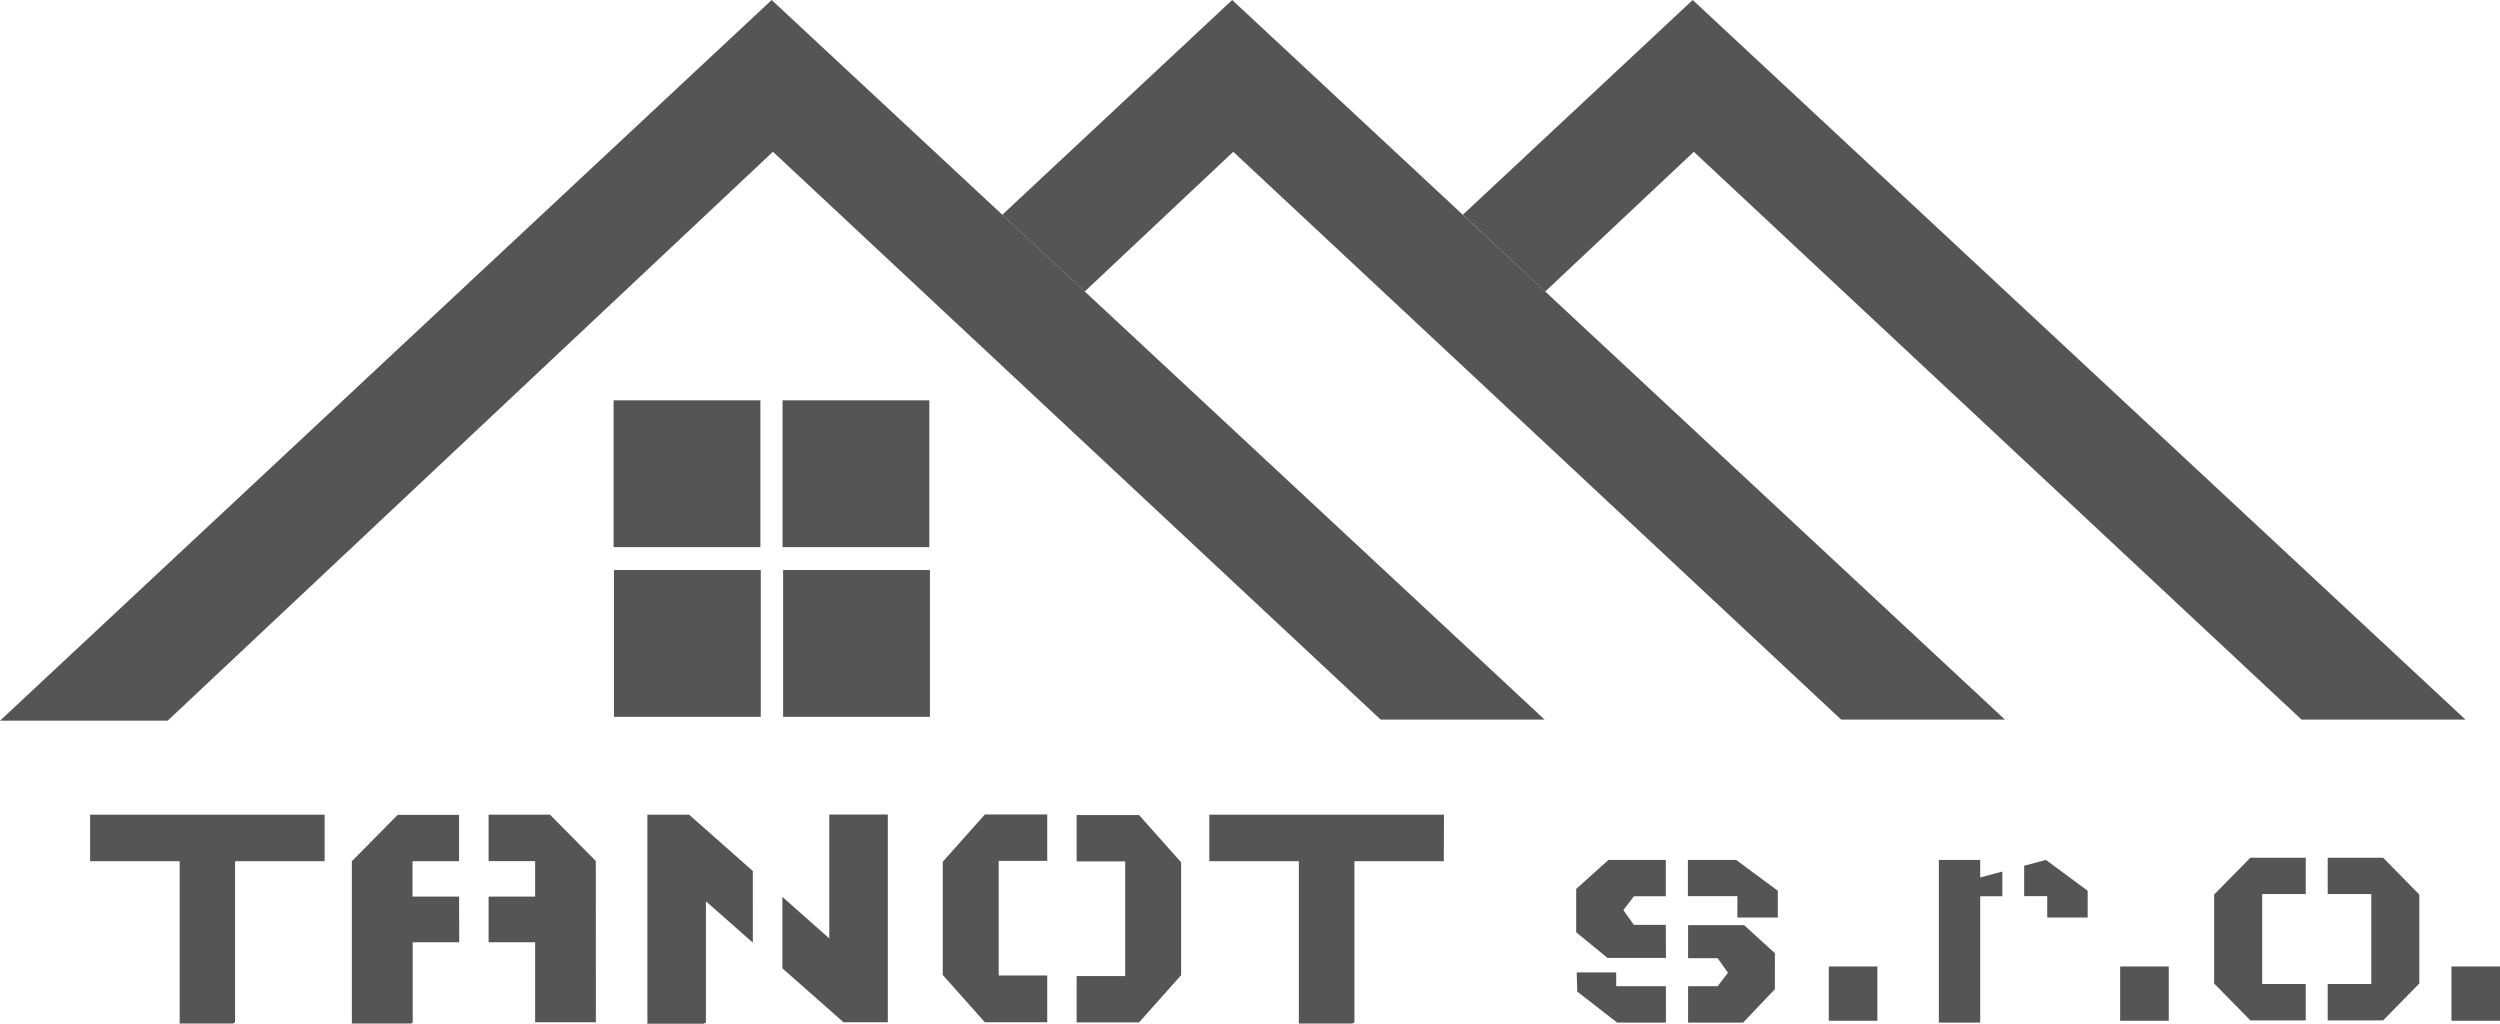
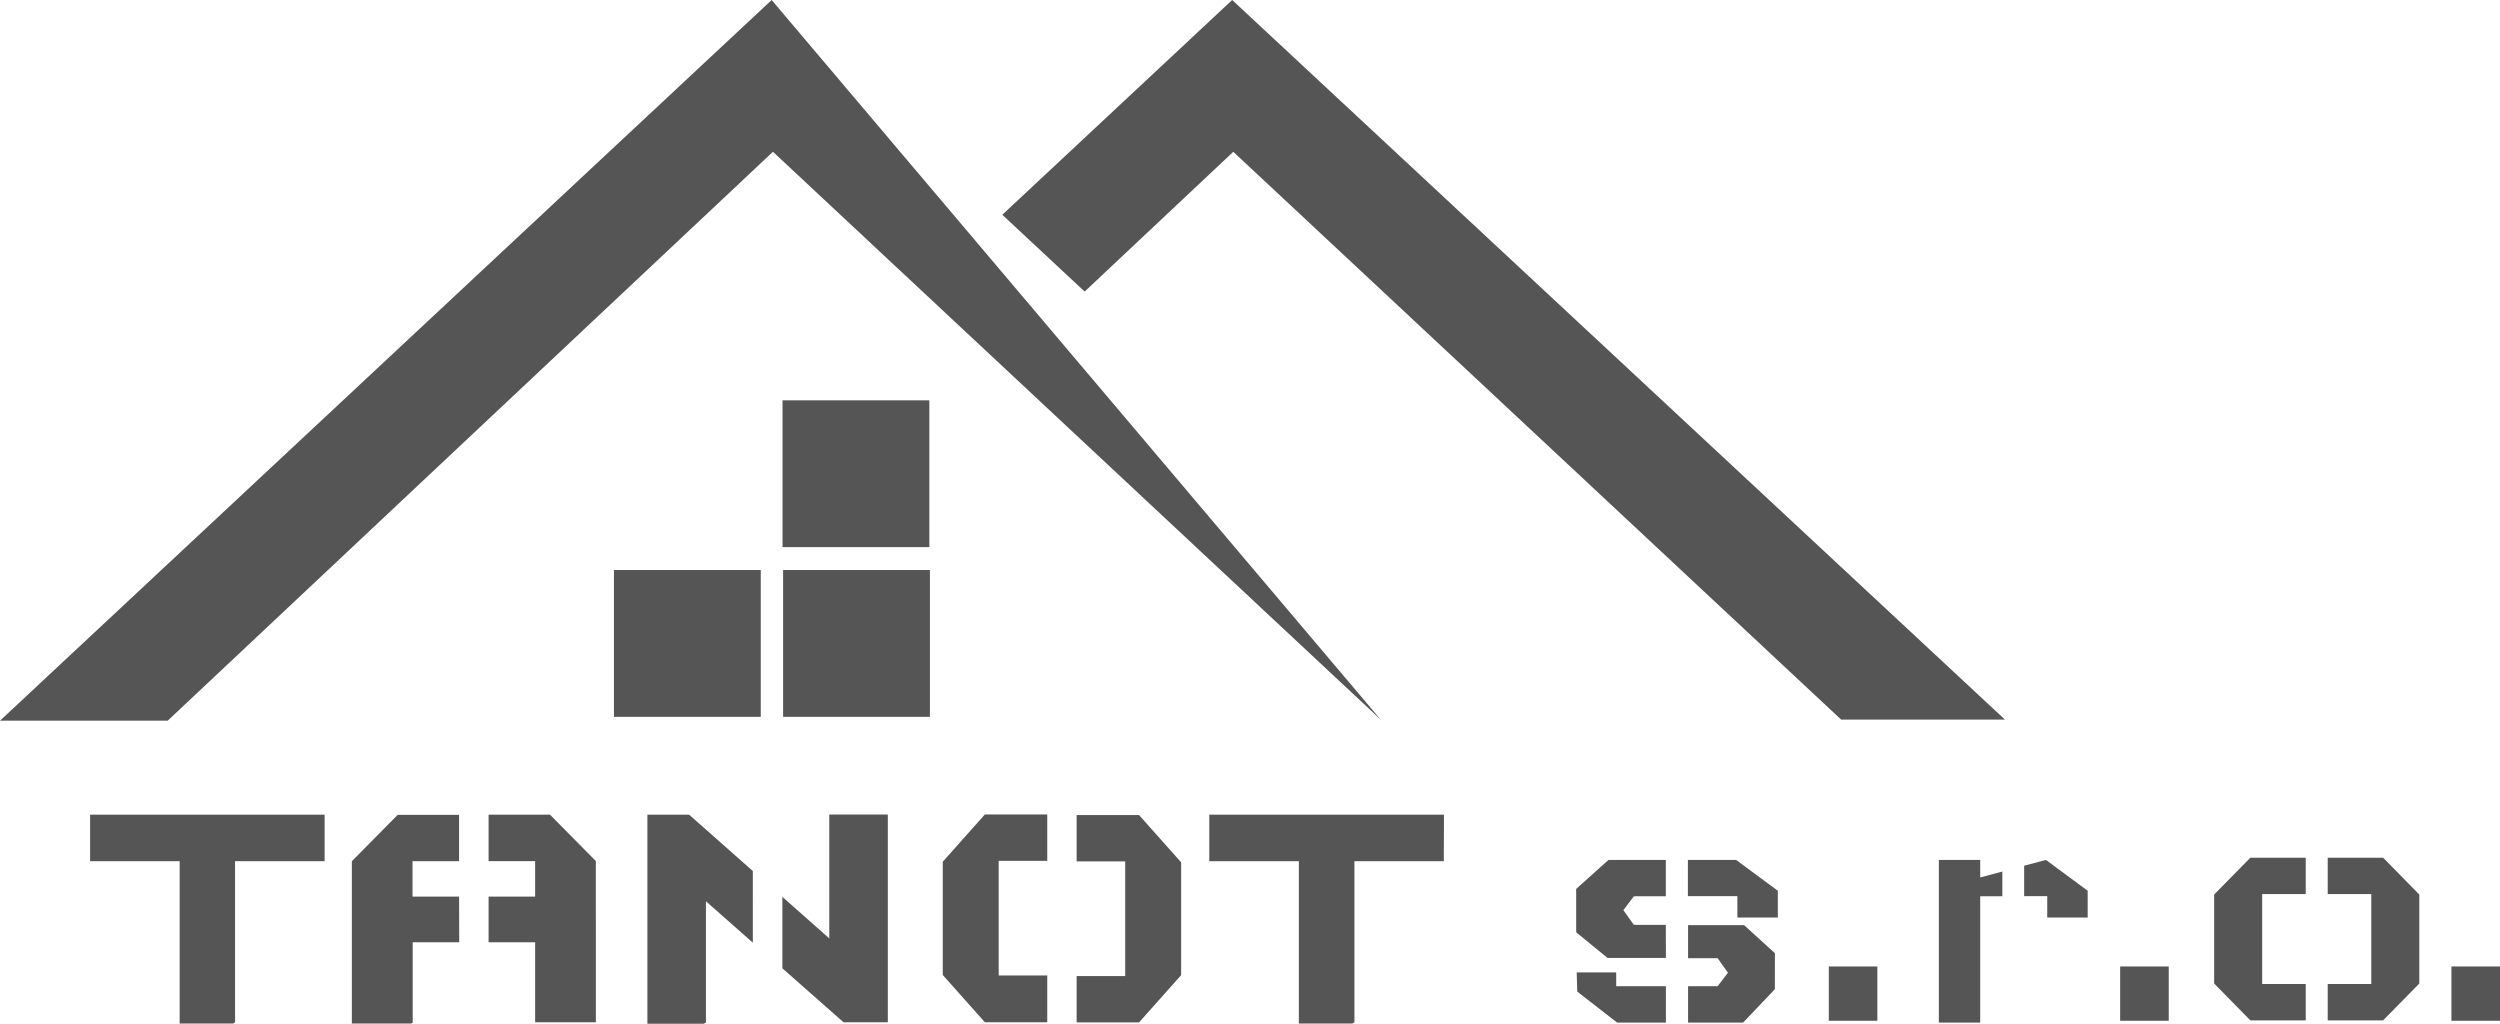
<svg xmlns="http://www.w3.org/2000/svg" width="122.105" height="50" viewBox="0 0 122.105 50">
  <g transform="translate(0 -2)">
    <path d="M60.254,443.2v2.273H55.88v7.864l-.09.063H53.174v-7.927H48.8V443.2Z" transform="translate(-44.399 -401.409)" fill="#555" />
    <path d="M195.84,449.432h-2.273v3.923l-.072.045h-2.9v-7.927l2.237-2.264h3v2.264h-2.273V447.2h2.273Zm6.674,3.905h-2.967v-3.905h-2.273V447.2h2.273v-1.732h-2.273V443.2h3l2.237,2.264Z" transform="translate(-173.41 -401.409)" fill="#555" />
    <path d="M355.75,449.359l-2.291-2.02v5.916l-.1.063H350.6V443.109h2.038l3.111,2.751Zm6.593,3.887h-2.165l-2.985-2.633v-3.49l2.291,2.029V443.1h2.859Z" transform="translate(-318.98 -401.318)" fill="#555" />
    <path d="M515.7,453.246h-3.048l-2.056-2.309v-5.529l2.056-2.309H515.7v2.264h-2.372v5.6H515.7Zm6.539-2.3-2.056,2.309h-3.048v-2.264h2.372v-5.6h-2.372v-2.264h3.048l2.056,2.309Z" transform="translate(-464.55 -401.318)" fill="#555" />
    <path d="M1203.573,474.445h-2.706l-1.768-1.8V468.3l1.768-1.8h2.706v1.777h-2.128v4.392h2.128Zm5.547-1.8-1.768,1.8h-2.706v-1.777h2.128v-4.392h-2.128V466.5h2.706l1.768,1.8Z" transform="translate(-1090.956 -422.608)" fill="#555" />
    <rect width="2.372" height="2.652" transform="translate(119.733 49.204)" fill="#555" />
    <rect width="2.372" height="2.652" transform="translate(103.553 49.204)" fill="#555" />
    <rect width="2.372" height="2.652" transform="translate(89.322 49.204)" fill="#555" />
    <path d="M666.363,443.2l-.009,2.273h-4.365v7.864l-.1.063h-2.615v-7.927H654.9V443.2Z" transform="translate(-595.836 -401.409)" fill="#555" />
    <path d="M859.065,467.7h2.345l2.038,1.506v1.308h-1.975v-1.046h-2.417V467.7Zm-1.082,4.789h-2.85l-1.533-1.254v-2.119l1.578-1.416h2.8v1.777h-1.56l-.514.676.514.721h1.56Zm0,3.157H855.6l-1.948-1.515-.027-.938h1.93v.676h2.426Zm5.321-1.632-1.551,1.632h-2.688v-1.777h1.443l.505-.658-.505-.712h-1.443v-1.614H861.8l1.506,1.371Z" transform="translate(-776.616 -423.7)" fill="#555" />
    <path d="M1054.176,467.98l1.055-.28,2.038,1.506v1.308h-1.975v-1.046h-1.127V467.98ZM1050,467.7h2.02v.857l1.082-.289v1.209h-1.082v6.169H1050Z" transform="translate(-955.303 -423.7)" fill="#555" fill-rule="evenodd" />
-     <rect width="7.17" height="7.17" transform="translate(29.969 21.553)" fill="#555" />
    <rect width="7.17" height="7.17" transform="translate(38.221 21.553)" fill="#555" />
    <rect width="7.17" height="7.17" transform="translate(38.249 29.841)" fill="#555" />
    <rect width="7.17" height="7.17" transform="translate(29.987 29.841)" fill="#555" />
-     <path d="M0,37.2H8.189L37.752,9.413,67.433,37.146h8.009L37.689,2Z" fill="#555" fill-rule="evenodd" />
+     <path d="M0,37.2H8.189L37.752,9.413,67.433,37.146L37.689,2Z" fill="#555" fill-rule="evenodd" />
    <path d="M546.822,16.241l7.26-6.827,29.69,27.733h8L554.028,2,542.8,12.489Z" transform="translate(-493.846)" fill="#555" fill-rule="evenodd" />
-     <path d="M796.222,16.241l7.26-6.827,29.681,27.733h8.009L803.428,2,792.2,12.489Z" transform="translate(-720.753)" fill="#555" fill-rule="evenodd" />
  </g>
</svg>